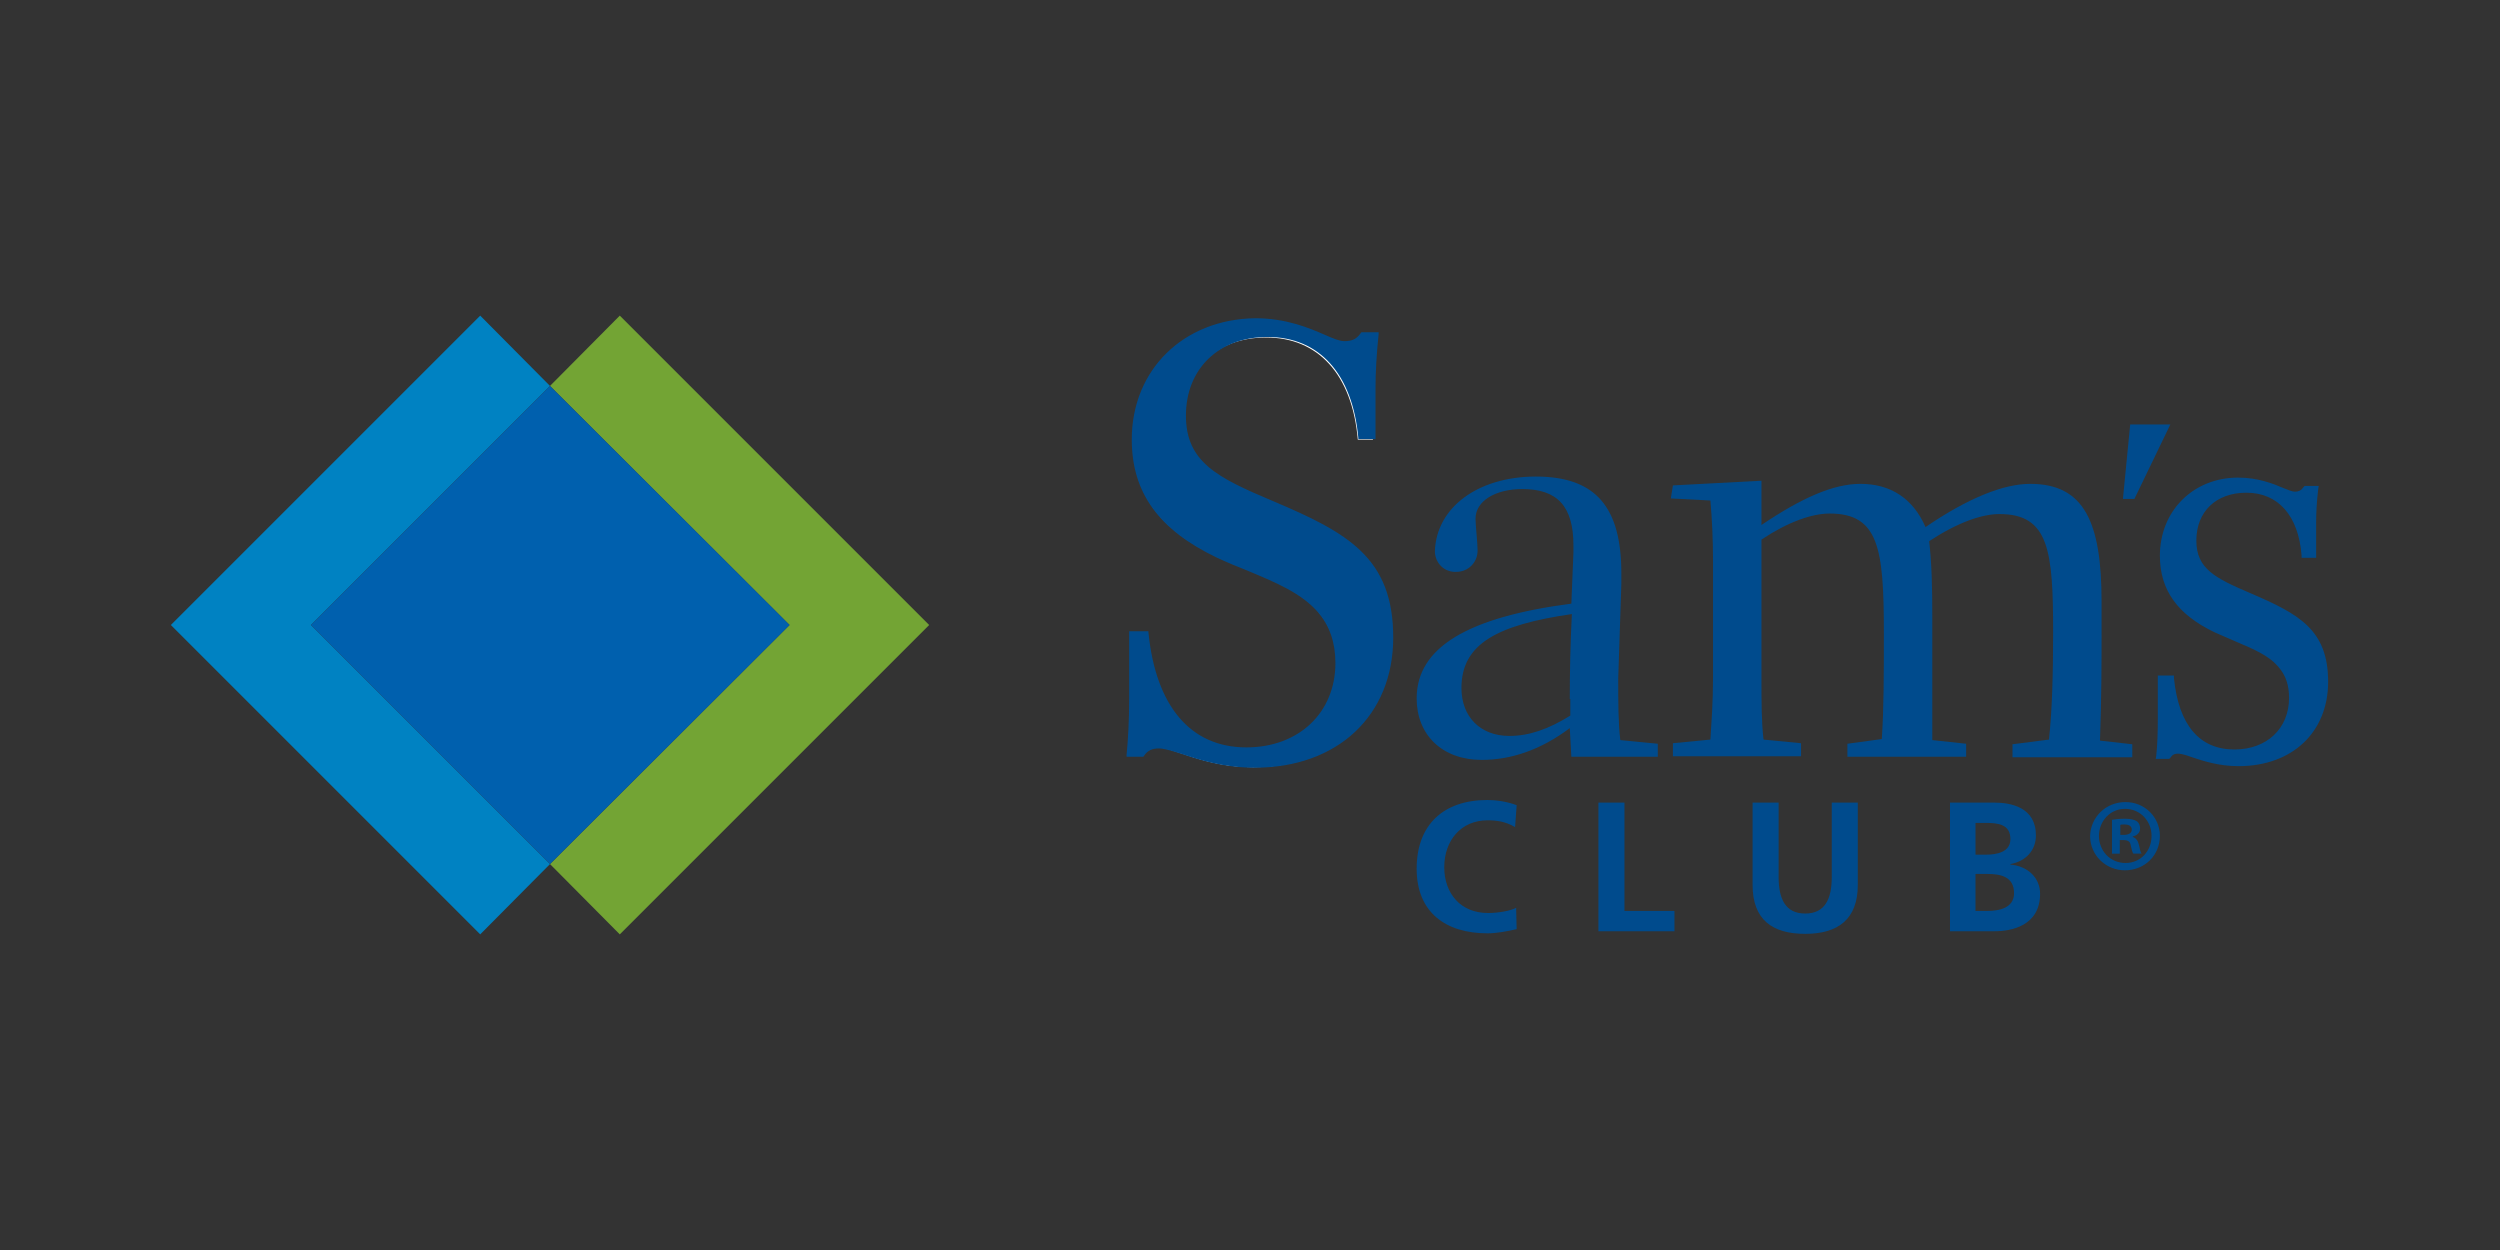
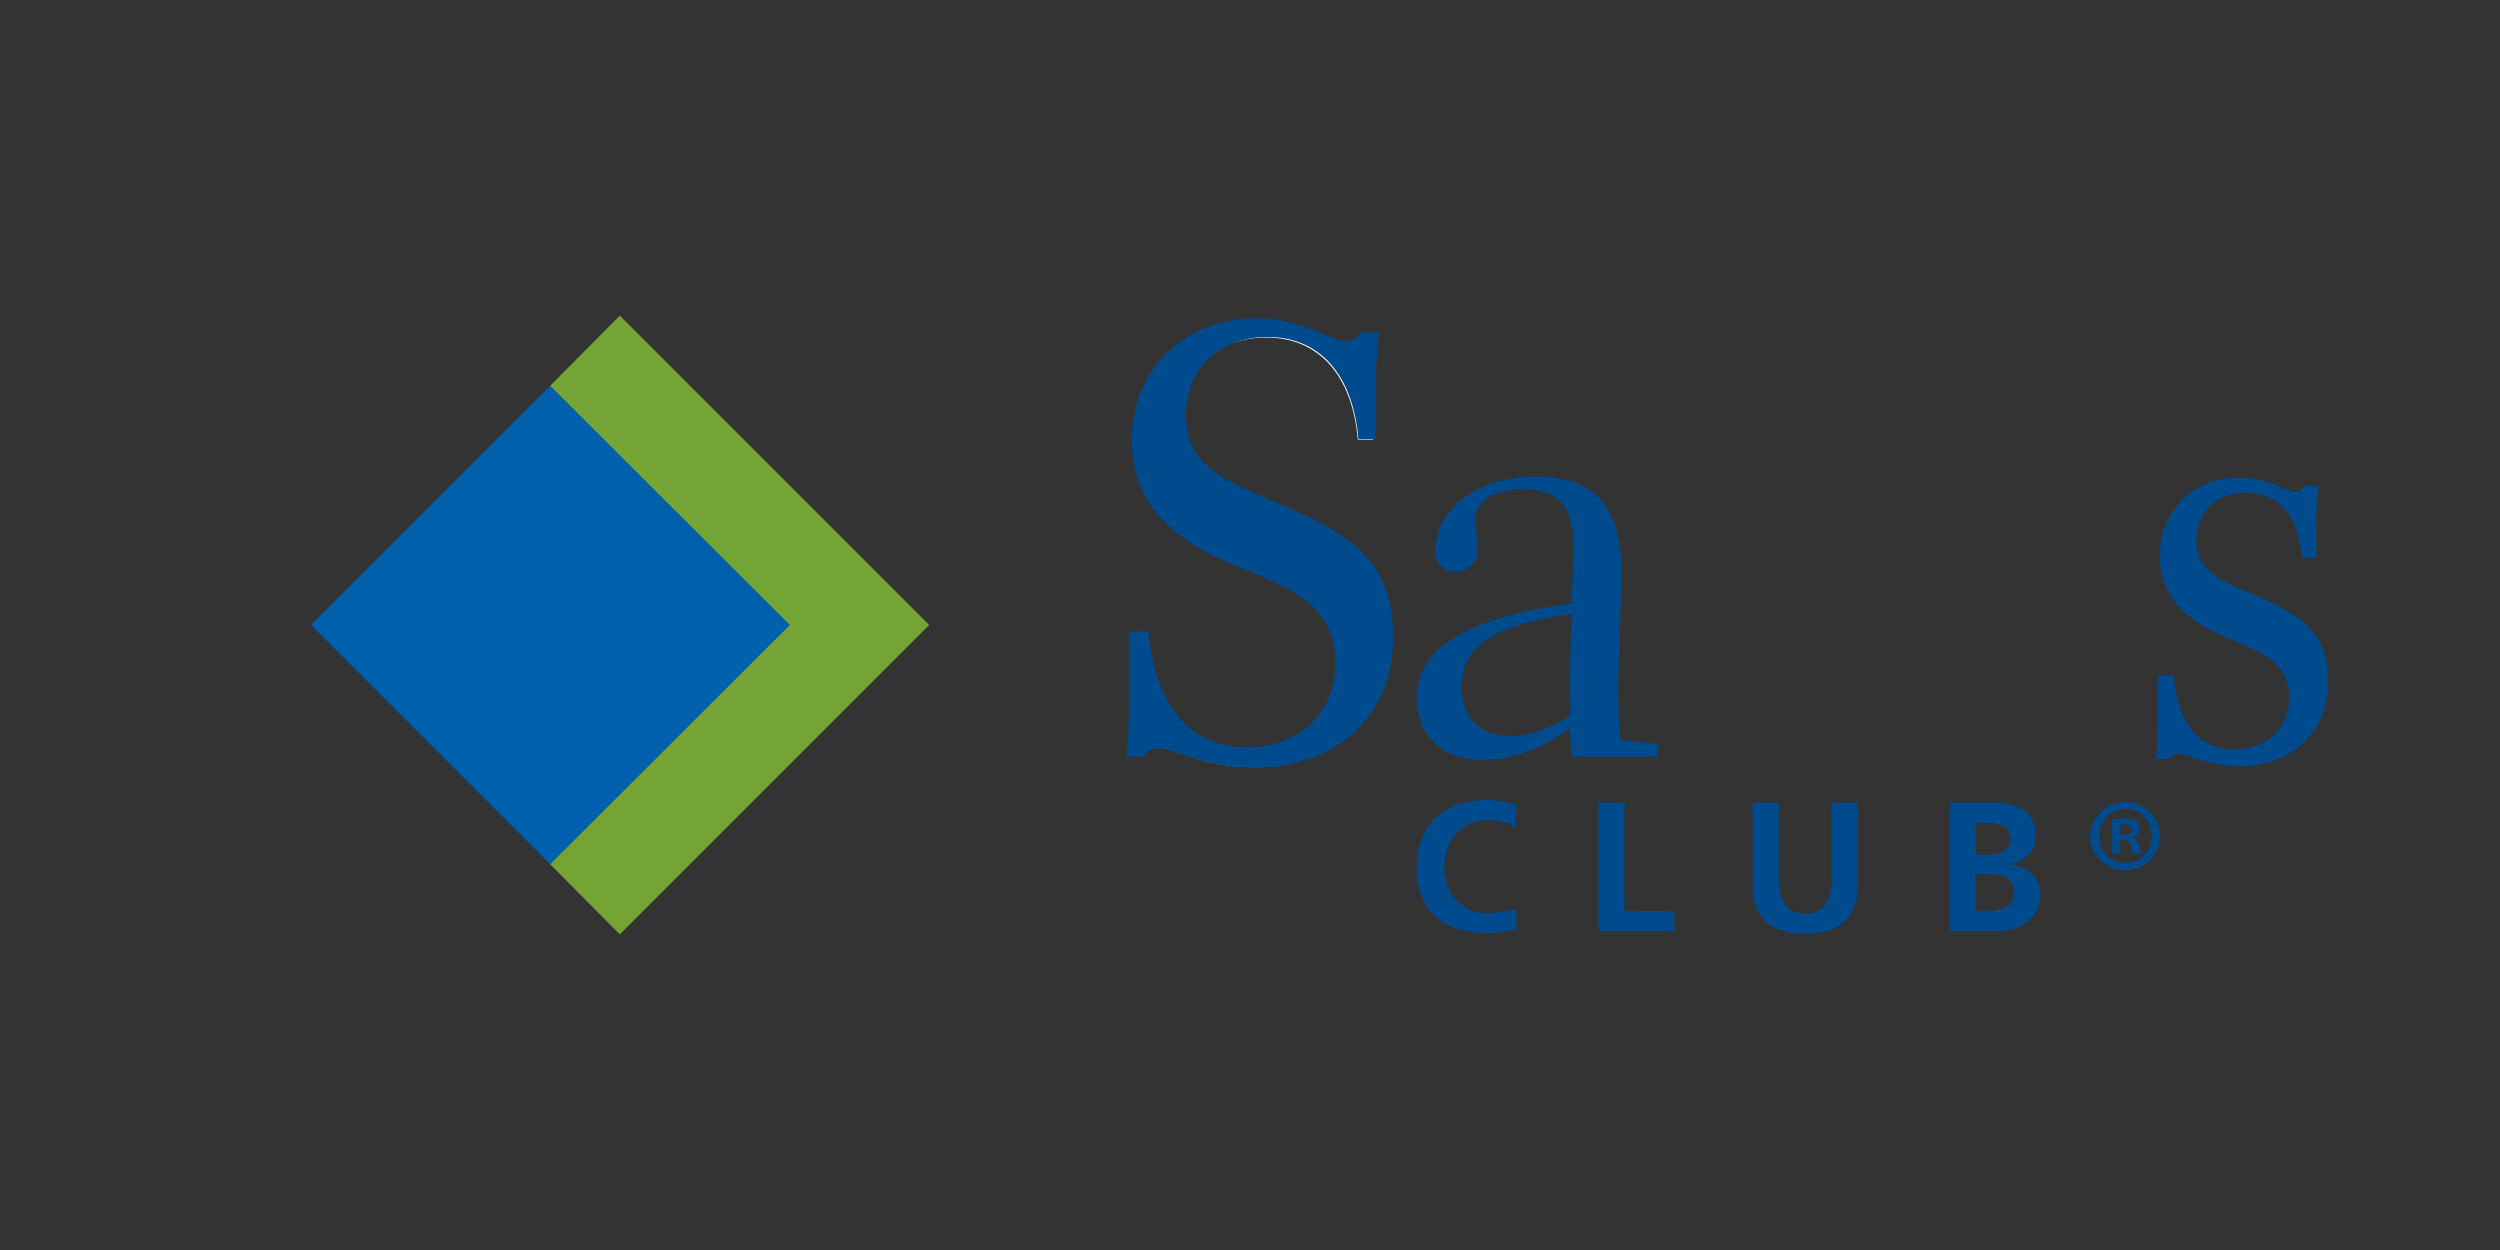
<svg xmlns="http://www.w3.org/2000/svg" id="Layer_1-sams-club-button" viewBox="0 0 480 240">
  <rect x="0" y="0" width="480" height="240" fill="#333333" stroke="none" />
  <style>.st0-sams-club{fill:#004b8d}.st1-sams-club{fill:#fff}.st2-sams-club{fill:#0082c2}.st3-sams-club{fill:#73a434}.st4-sams-club{fill:#0060ae}</style>
-   <path class="st0-sams-club" d="M338.2 92.3v8.5c7.7-5.2 13.8-7.9 19-7.9 5.8 0 10.1 2.8 12.5 8.3 8.2-5.6 15-8.3 20.1-8.3 10.4 0 13.7 7.4 13.7 22.6v6.3c0 5 0 11.8-.3 20.4l6.2.7v2.5h-23v-2.5l7-.9c.6-5.5.8-12.4.8-20.6 0-15.7-.8-22.7-10.3-22.7-3.4 0-8 1.6-13.5 5.2.5 4.3.6 9.1.6 14.3v23.9l6.5.7v2.5h-22.8v-2.5l6.6-.9c.4-5.6.4-12.5.4-20.6 0-16-1-22.7-10.4-22.7-3.4 0-8 1.6-13.1 5v26.6c0 4.4 0 8.5.4 11.8l7.2.7v2.5h-24.6v-2.5l7.2-.7c.2-3.3.5-7.2.5-11.8v-22.5c0-4.3-.2-8.1-.5-11.6l-7.6-.4.4-2.5 17-.9zm78.5-10.8l-6.9 14.3h-2.2l1.4-14.3z" />
  <path class="st1-sams-club" d="M220.1 121.5c1.5 14.7 8.4 22.4 19.1 22.4 10.2 0 17.4-6.9 17.4-16.5 0-4-1.1-7.2-3.4-9.9-4.3-5.1-11.6-7-19.6-10.7-10.9-5.1-16.1-12.2-16.1-22.3 0-13.4 9.7-22.8 23.3-22.8 9.1 0 14.5 4.4 17.1 4.4 1.5 0 2.5-.5 3.4-1.7h2.9c-.4 3.4-.6 6.8-.6 10.5v9.5h-2.9c-1.1-12.6-7.7-19.6-17.6-19.6-9.6 0-16 6.1-16 15.3 0 9 6 12 16.8 16.6 15.1 6.4 23 11.2 23 25.9s-10.5 24.7-26.3 24.7c-9.4 0-15.2-3.8-18.3-3.8-1.5 0-2.4.5-3.1 1.6h-2.7c.4-3.5.5-7.2.5-11v-12.6h3.1z" />
  <path class="st0-sams-club" d="M217.3 84.4c0 10.2 5.2 17.3 16.2 22.6 2.1 1 4.1 1.8 6.1 2.6 5.5 2.3 10.3 4.3 13.5 8 2.2 2.6 3.3 5.8 3.3 9.7 0 9.5-7 16.2-17.1 16.2-10.7 0-17.4-7.9-18.8-22.1v-.2h-3.7v12.9c0 4.2-.2 7.8-.5 10.9v.3h3.2l.1-.1c.7-1.1 1.6-1.5 2.9-1.5 1.1 0 2.6.5 4.5 1.1 3.3 1.1 7.9 2.6 13.9 2.6 15.9 0 26.6-10 26.6-25 0-15.3-8.7-20.1-23.1-26.2-10.7-4.5-16.7-7.5-16.7-16.4 0-9 6.3-15.1 15.7-15.1 9.9 0 16.3 7.1 17.4 19.4v.2h3.3v-9.7c0-3.2.2-6.6.6-10.5v-.3h-3.3l-.1.1c-.8 1.2-1.7 1.6-3.2 1.6-.9 0-2.1-.5-3.7-1.2-3-1.3-7.4-3.2-13.4-3.2-13.8.2-23.7 9.9-23.7 23.3m197.4 22.3c0 6.6 3.4 11.3 10.5 14.7l3.9 1.7c3.5 1.5 6.5 2.7 8.4 5 1.4 1.6 2 3.5 2 5.9 0 5.9-4.3 9.9-10.5 9.9-6.7 0-10.7-4.7-11.6-13.7v-.5h-3.1v8.5c0 2.7-.1 5-.3 6.9l-.1.6h2.6l.2-.2c.4-.6.8-.8 1.5-.8.6 0 1.6.3 2.7.7 2.1.7 5.1 1.7 8.9 1.7 10.3 0 17.2-6.5 17.2-16.2 0-10-5.6-13-14.9-17-6.8-2.9-10.4-4.7-10.4-10.1 0-5.6 3.8-9.2 9.6-9.2 6.1 0 10 4.4 10.6 12v.5h2.8v-6.6c0-2 .1-4.1.4-6.6l.1-.6h-2.7l-.2.2c-.4.6-.9.9-1.7.9-.5 0-1.2-.3-2.2-.7-1.9-.8-4.8-2-8.7-2-8.5 0-15 6.3-15 15m-113.3 27.5c0-5 .1-10.4.4-16.3-14.5 2.1-21.2 5.8-21.2 14.2 0 5.5 3.6 9.2 9.2 9.2 3.8 0 7.5-1.3 11.7-3.9v-3.2zm-25.9-28.4c.3-8.4 8.3-14.3 19.4-14.3 11.6 0 16.4 6 16.4 18.6v2l-.6 18.2c0 4.4 0 8.5.4 11.8l7.2.7v2.5h-16.6l-.3-5.5c-5.6 4.2-11.3 6.1-16.9 6.1-7.6 0-12.5-4.8-12.5-11.8 0-9.8 9.8-15.6 29.7-18.2l.4-9.8v-1.4c0-7.5-3.1-10.8-9.8-10.8-5.2 0-9 2.3-9 5.7 0 1.2.4 4.7.4 6.1 0 2.3-1.8 4.1-4.1 4.1-2.3.1-4.1-1.7-4.1-4m15.7 72.6c-1.8.4-3.8.8-5.6.8-8 0-13.6-4-13.6-12.4 0-8.5 5.2-13.2 13.6-13.2 1.6 0 3.8.3 5.6 1l-.3 4.2c-1.9-1.1-3.6-1.3-5.3-1.3-5.1 0-8.3 3.9-8.3 9 0 5 3.1 8.8 8.4 8.8 1.9 0 4.3-.4 5.4-1l.1 4.1zm15.7-24.3h5v20.8h9.6v3.9h-14.6zm29.6 0h5v14.3c0 4.2 1.3 7 5.1 7s5.1-2.8 5.1-7v-14.3h5v15.8c0 6.6-3.8 9.4-10.1 9.4s-10.1-2.7-10.1-9.4v-15.8zm37.8 0h8.6c3.2 0 8 .9 8 6.3 0 2.9-2 5-4.9 5.5v.1c3.4.3 5.7 2.6 5.7 5.6 0 6.2-5.6 7.2-8.7 7.2h-8.6v-24.7zm5 10h2c2.1 0 4.7-.5 4.7-3 0-2.9-2.5-3.1-4.8-3.1h-1.9v6.1zm0 10.8h2.3c2.3 0 5.1-.6 5.1-3.4 0-3.2-2.6-3.7-5.1-3.7h-2.3v7.1zm28.8-20.9c3.7 0 6.6 2.9 6.6 6.5 0 3.7-2.9 6.6-6.7 6.6-3.7 0-6.7-2.9-6.7-6.6.1-3.6 3-6.5 6.8-6.5zm-.1 1.3c-2.9 0-5 2.4-5 5.2 0 2.9 2.2 5.2 5.1 5.2 2.9 0 5-2.3 5-5.2 0-2.8-2.1-5.2-5.1-5.2zm-1 8.6h-1.5v-6.5c.6-.1 1.4-.2 2.5-.2 1.2 0 1.8.2 2.3.5.4.3.6.8.6 1.4 0 .8-.6 1.3-1.4 1.5v.1c.6.2 1 .7 1.2 1.6.2 1 .3 1.4.5 1.6h-1.6c-.2-.2-.3-.8-.5-1.6-.1-.7-.5-1-1.4-1h-.7v2.6zm.1-3.6h.7c.8 0 1.5-.3 1.5-1 0-.6-.4-1-1.4-1-.4 0-.7 0-.8.1v1.9z" />
-   <path class="st2-sams-club" d="M105.6 74.1L92.2 60.6 32.8 120l59.4 59.4 13.4-13.5L59.7 120z" />
  <path class="st3-sams-club" d="M178.4 120L119 60.6l-13.4 13.5 46 45.9-46 45.9 13.4 13.5z" />
  <path class="st4-sams-club" d="M105.6 74.1L59.7 120l45.9 45.9 46-45.9z" />
</svg>